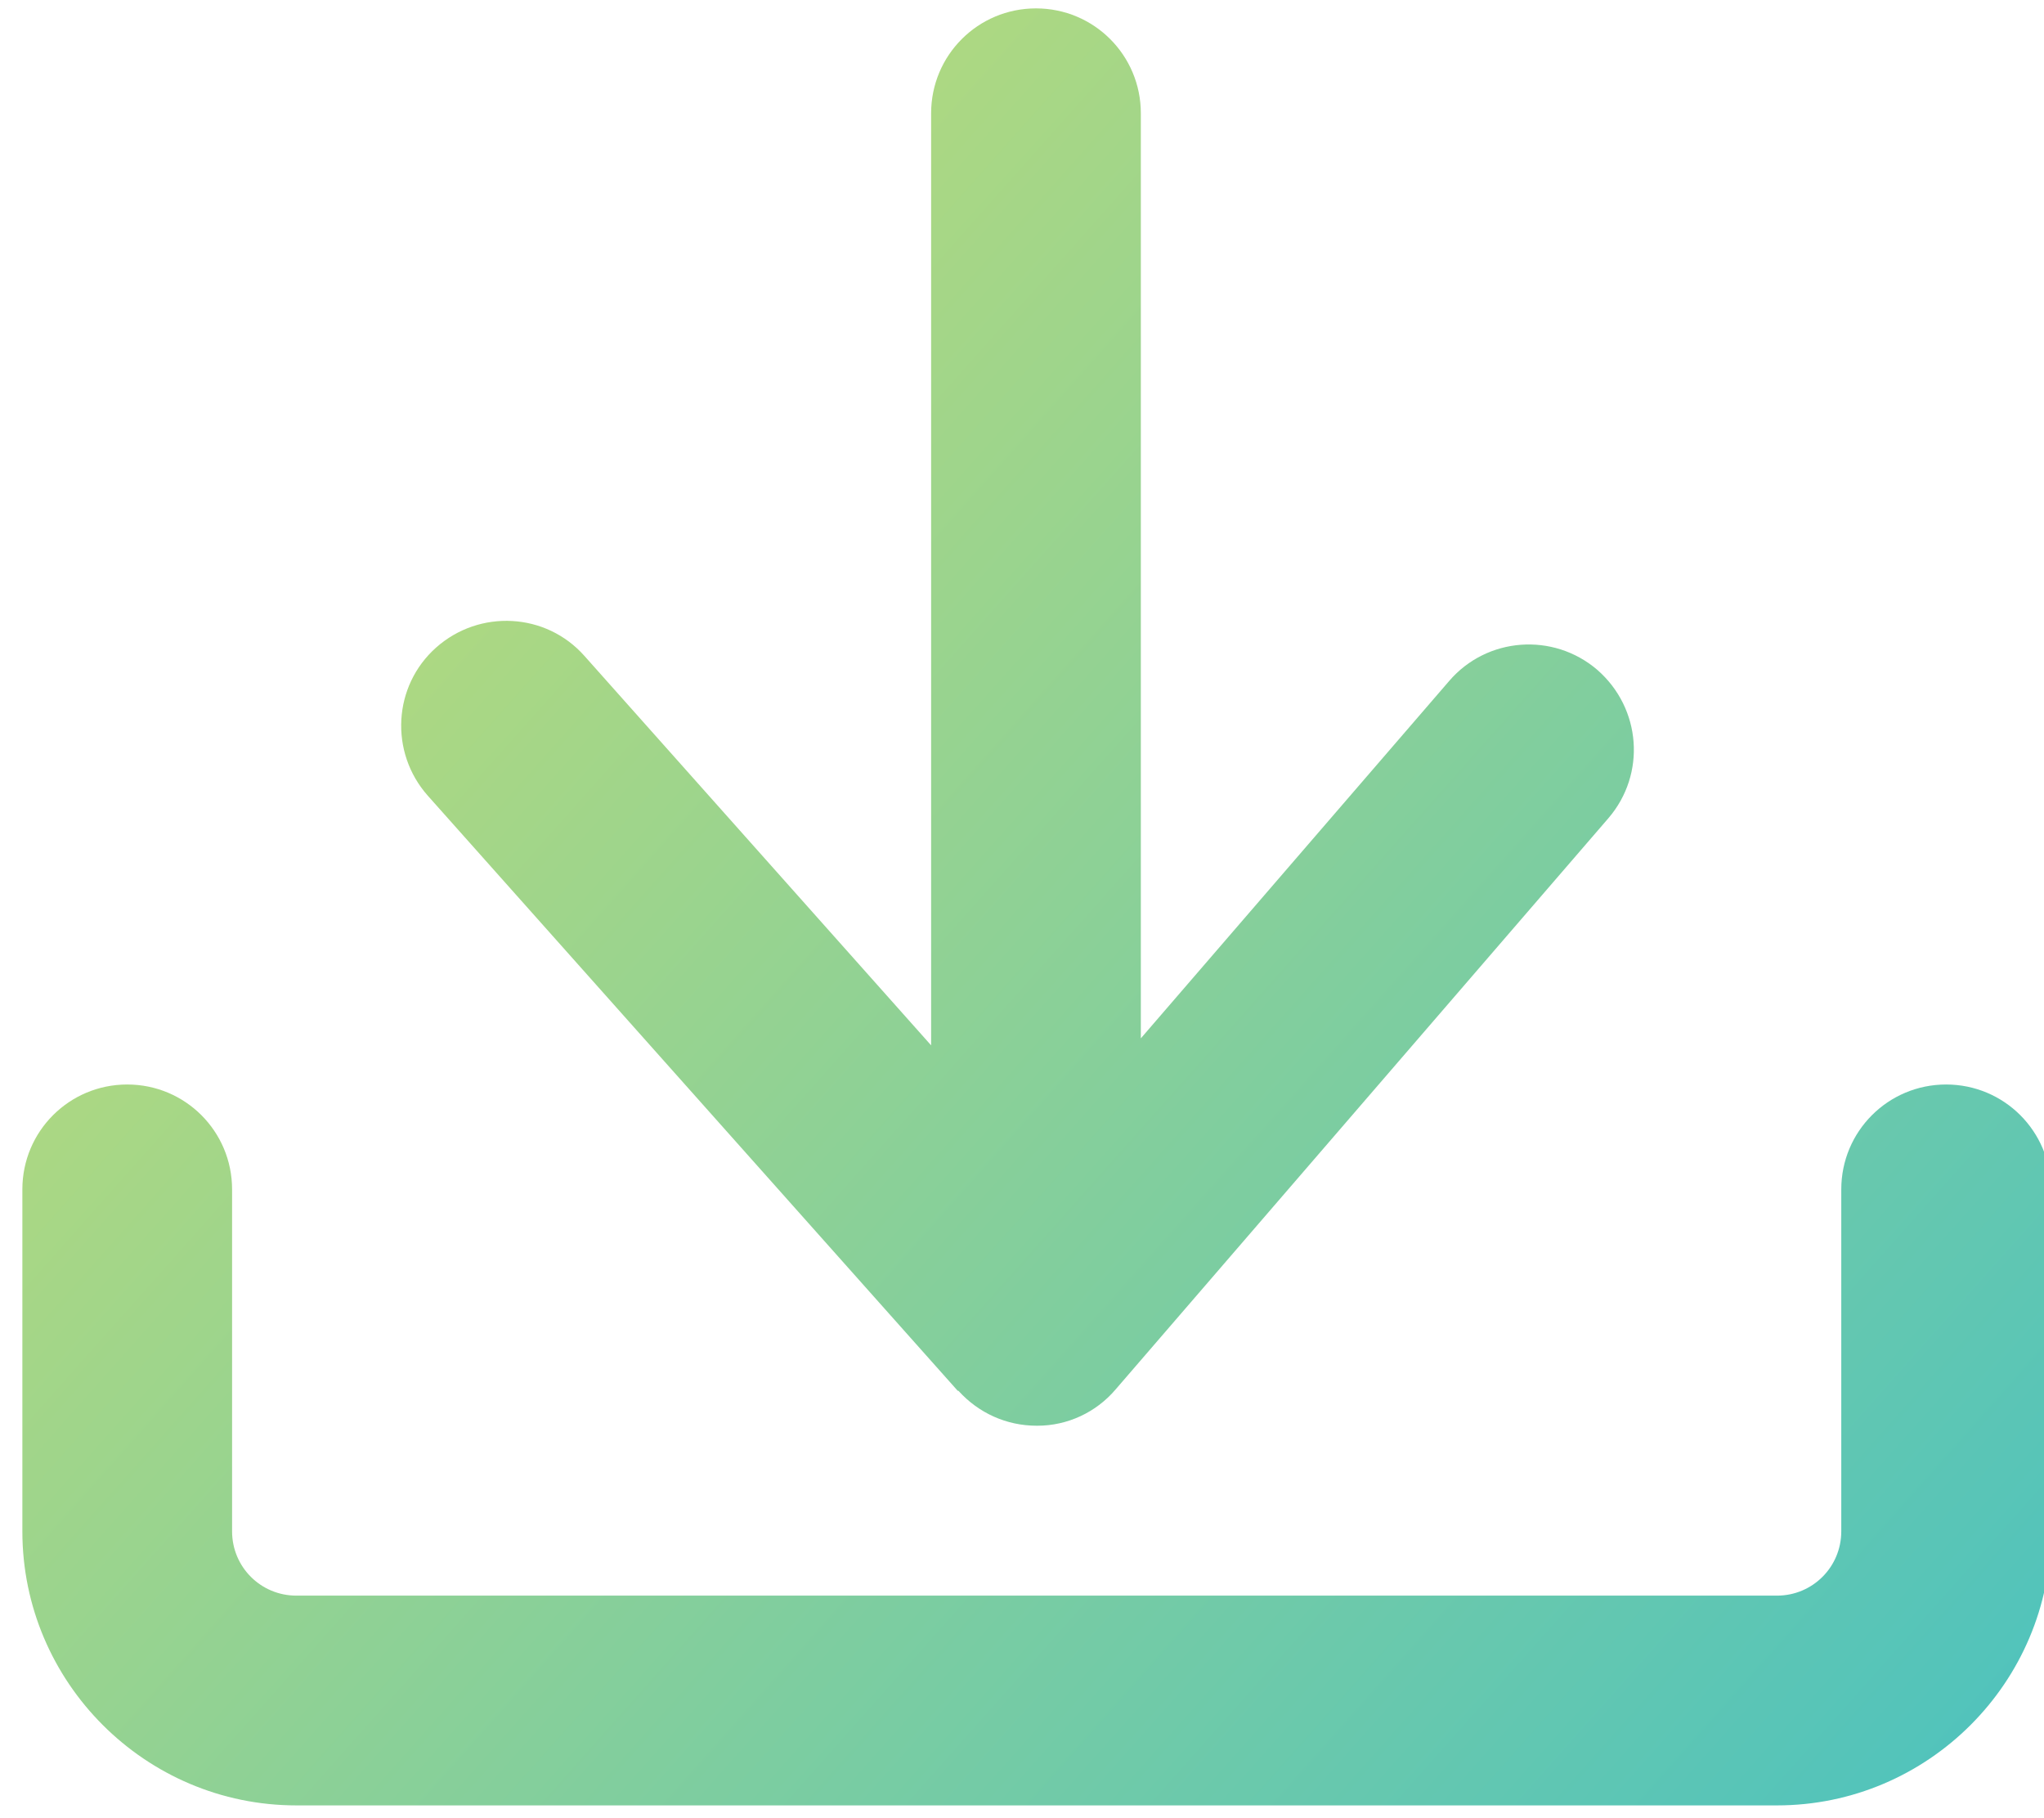
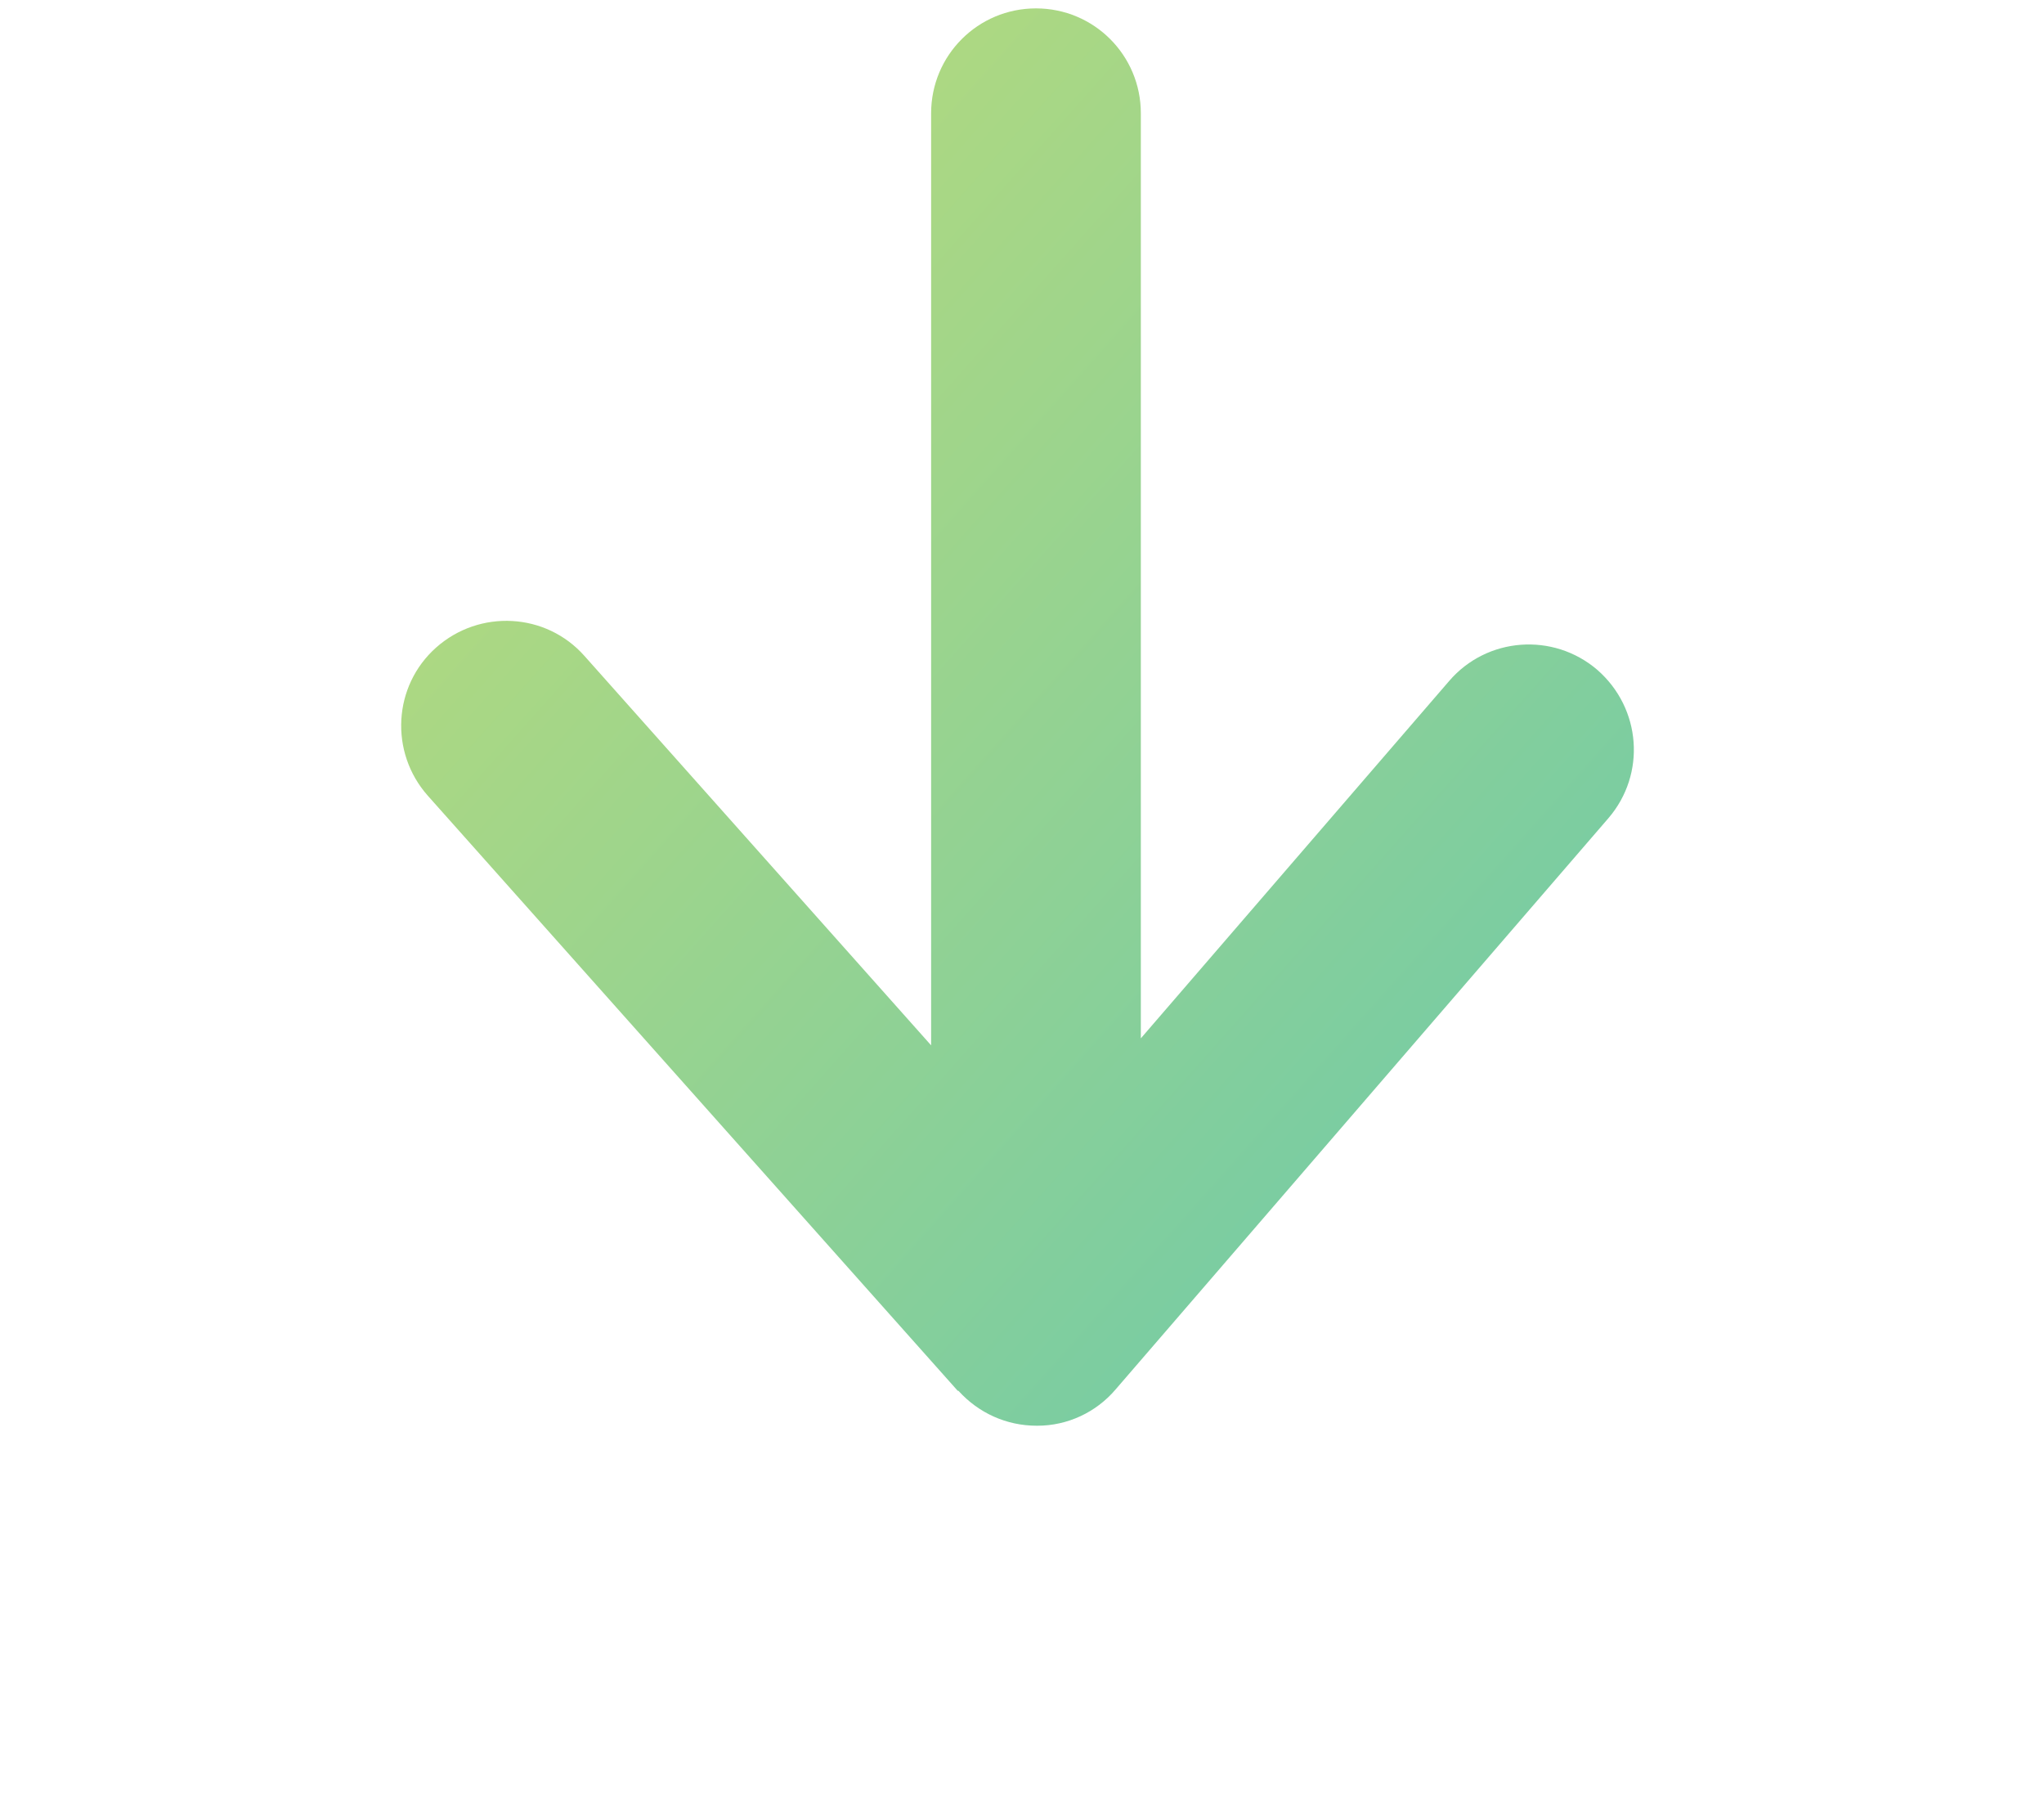
<svg xmlns="http://www.w3.org/2000/svg" xmlns:xlink="http://www.w3.org/1999/xlink" id="Téléchargement" viewBox="0 0 29.24 26">
  <defs>
    <style>
      .cls-1 {
        fill: url(#dégradé);
      }

      .cls-2 {
        fill: url(#dégradé-2);
      }
    </style>
    <linearGradient id="dégradé" x1="1.56" y1="-1.56" x2="30.75" y2="24.43" gradientUnits="userSpaceOnUse">
      <stop offset="0" stop-color="#d0e06c" />
      <stop offset="1" stop-color="#4cc2bf" />
    </linearGradient>
    <linearGradient id="dégradé-2" data-name="dégradé" x1="-3.28" y1="3.88" x2="25.92" y2="29.86" xlink:href="#dégradé" />
  </defs>
  <path class="cls-1" d="M13.71,19.89c.29.32.69.5,1.12.5h.01c.43,0,.84-.19,1.12-.52l7.05-8.17c.54-.63.47-1.57-.16-2.12-.63-.54-1.58-.47-2.12.16l-4.41,5.11V1.62c0-.83-.67-1.5-1.5-1.5s-1.5.67-1.5,1.5v13.33l-4.96-5.57c-.55-.62-1.5-.67-2.12-.12-.62.55-.67,1.5-.12,2.12l7.58,8.51Z" />
-   <path class="cls-2" d="M27.84,15.51c-.83,0-1.5.67-1.5,1.5v4.89c0,.51-.41.92-.92.92H4.24c-.51,0-.92-.41-.92-.92v-4.89c0-.83-.67-1.5-1.5-1.5s-1.5.67-1.5,1.5v4.89c0,2.16,1.76,3.92,3.92,3.92h21.18c2.16,0,3.92-1.76,3.92-3.92v-4.89c0-.83-.67-1.5-1.5-1.5Z" />
</svg>